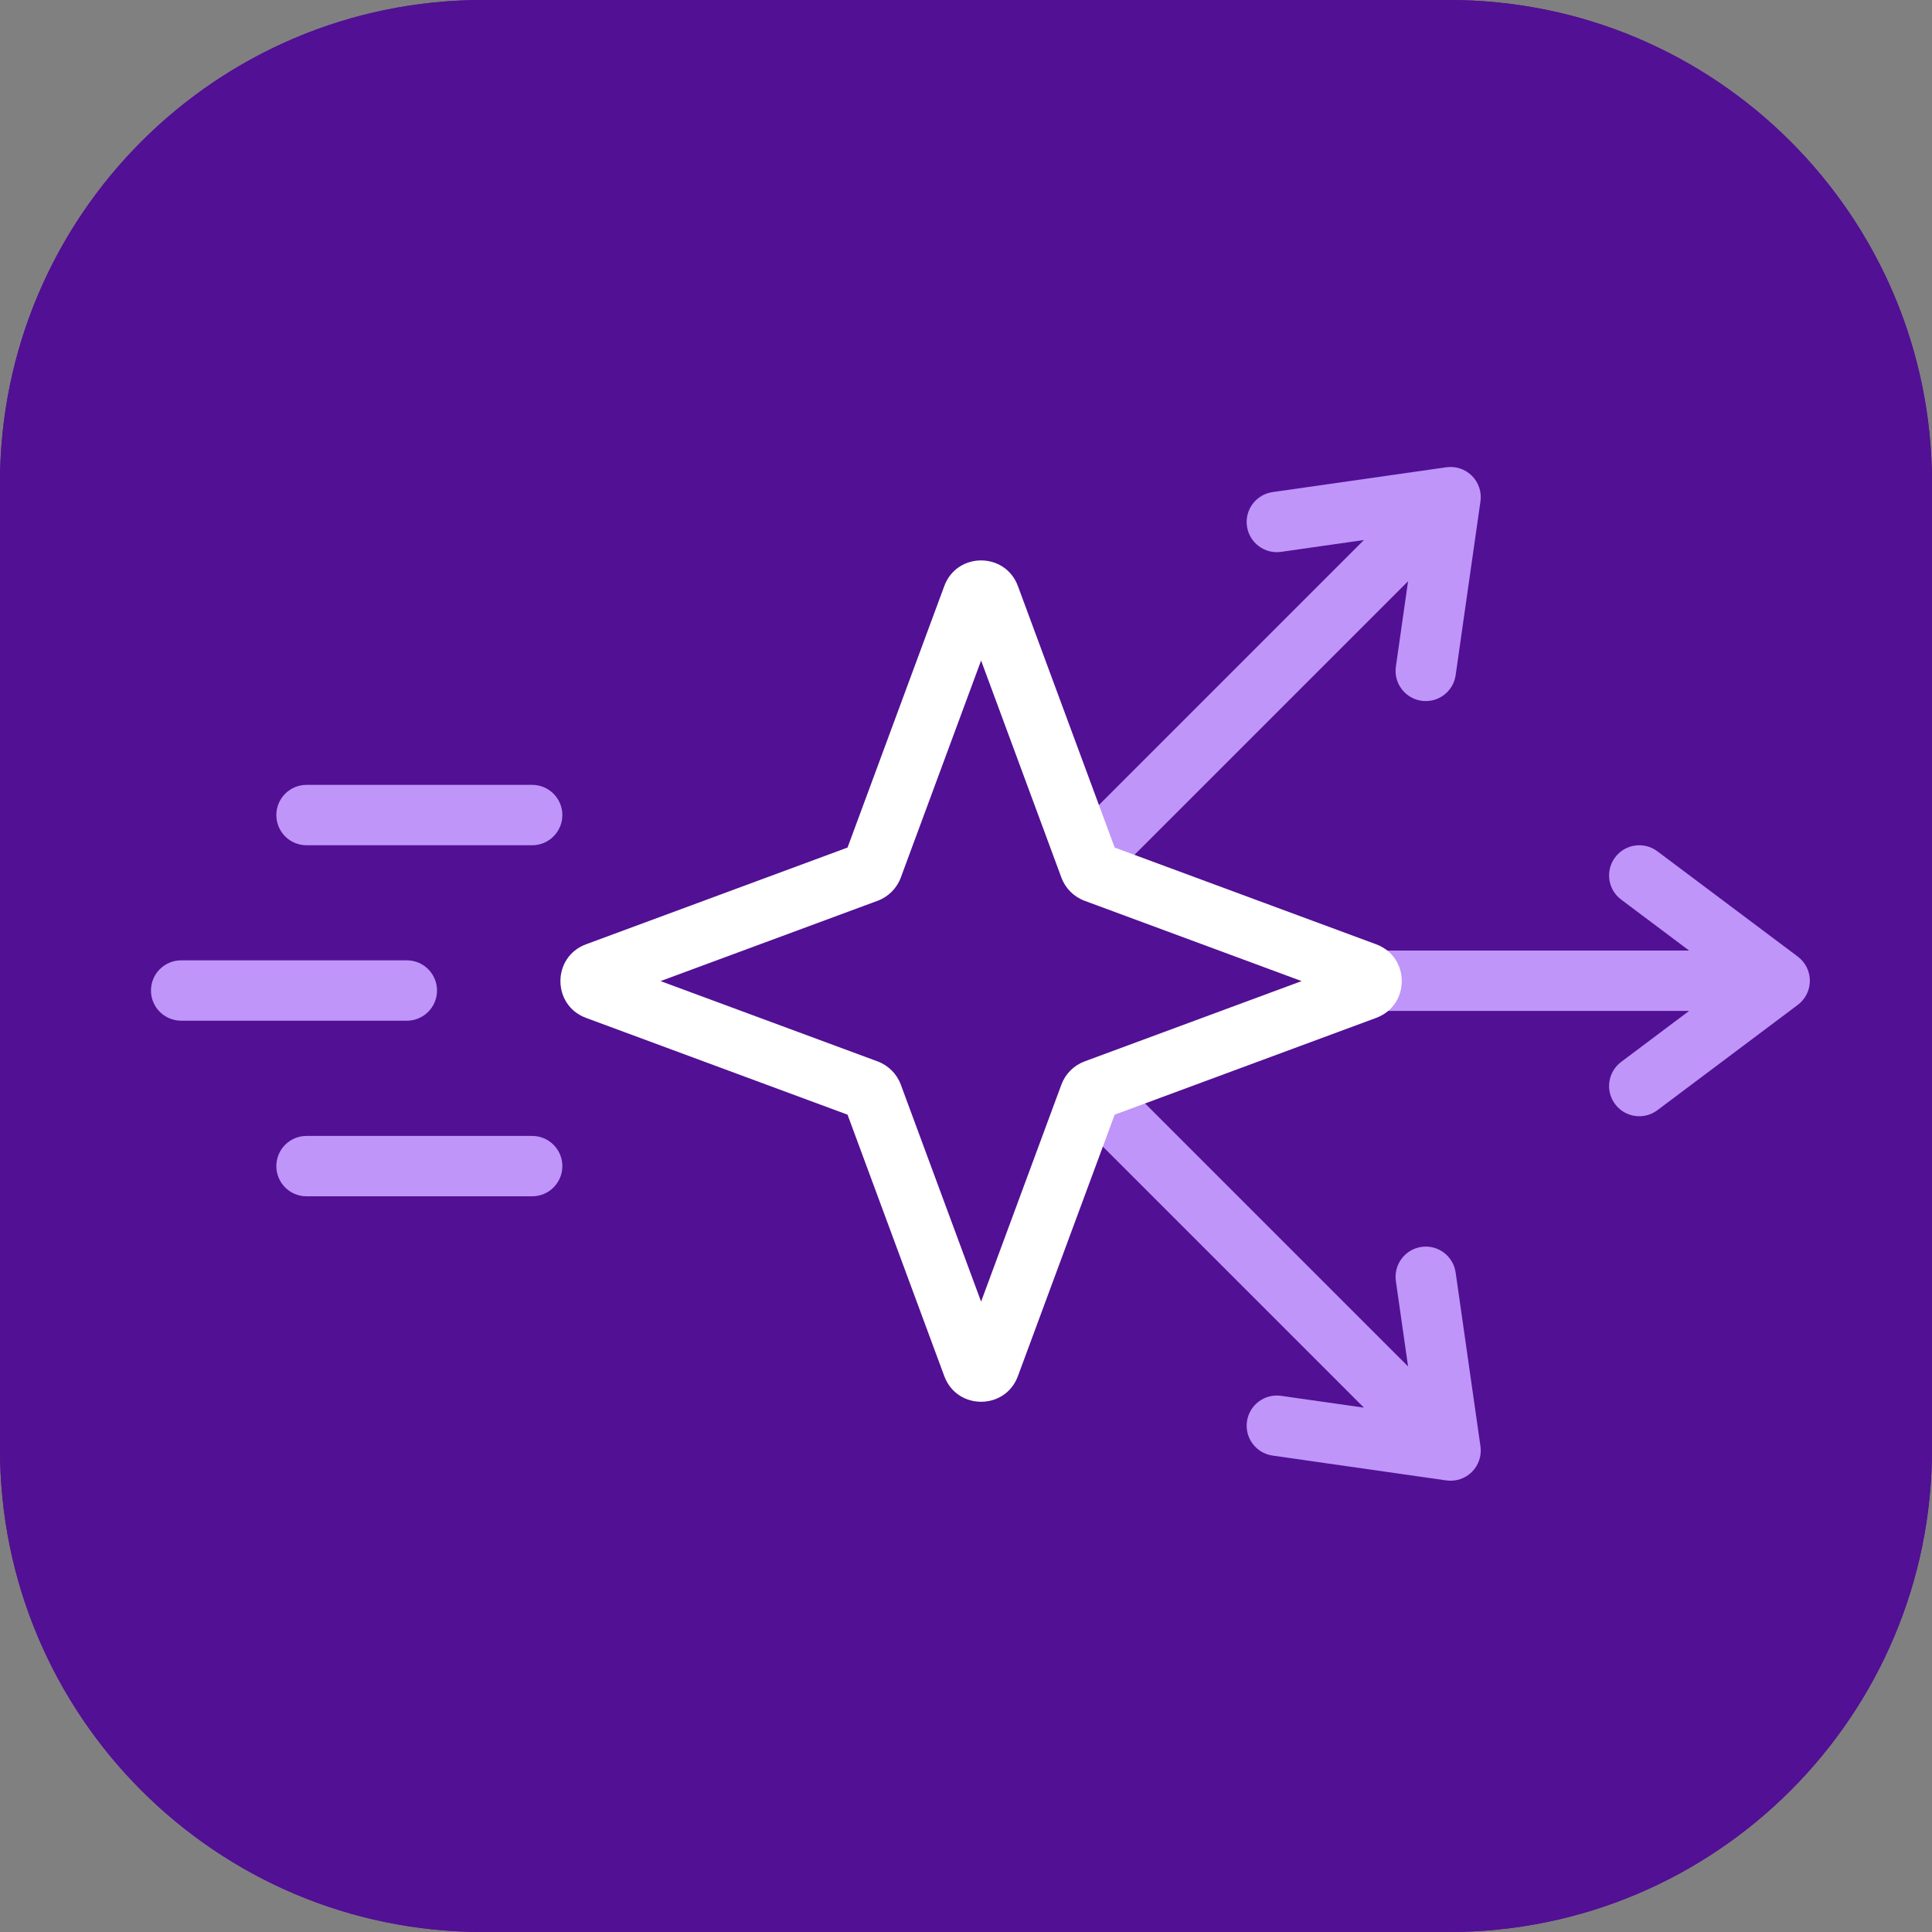
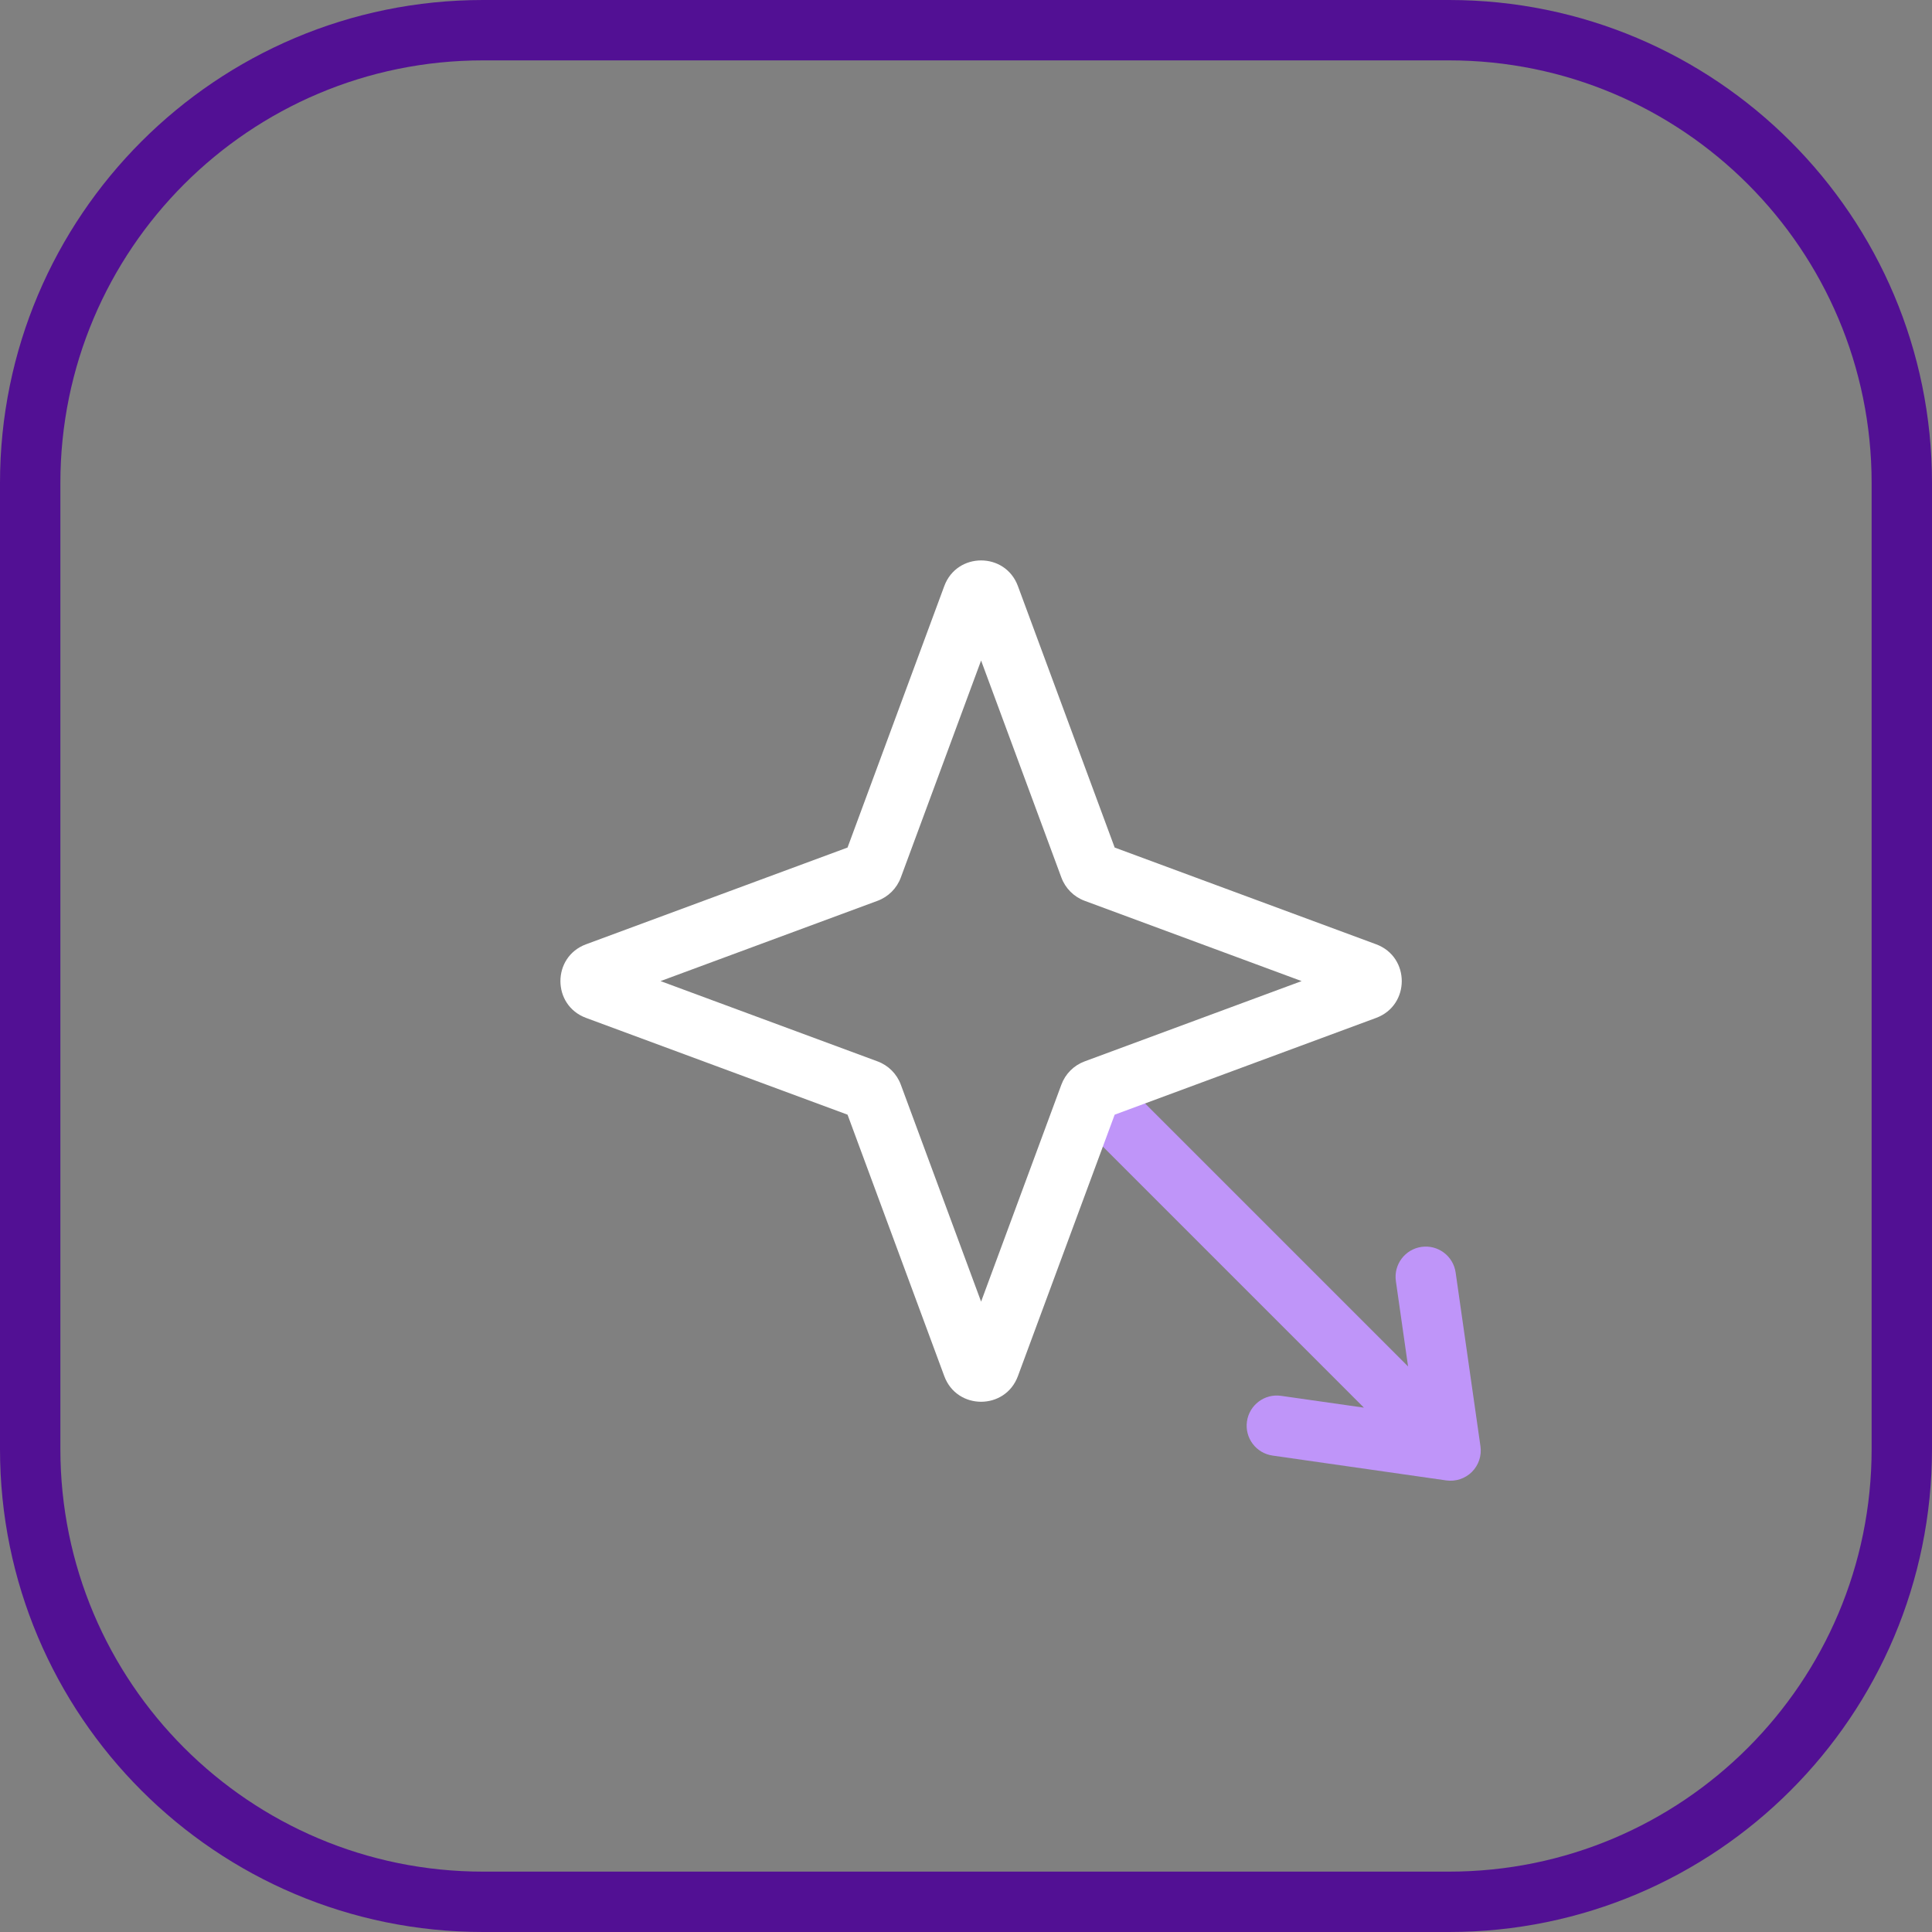
<svg xmlns="http://www.w3.org/2000/svg" fill="none" height="64" viewBox="0 0 64 64" width="64">
  <rect x="0" y="0" width="64" height="64" fill="#808080" stroke="none" />
  <g clip-path="url(#clip0_103_1854)">
-     <path d="M0 16C0 7.163 7.163 0 16 0H48C56.837 0 64 7.163 64 16V48C64 56.837 56.837 64 48 64H16C7.163 64 0 56.837 0 48V16Z" fill="#521094" />
    <path clip-rule="evenodd" d="M48 2H16C8.268 2 2 8.268 2 16V48C2 55.732 8.268 62 16 62H48C55.732 62 62 55.732 62 48V16C62 8.268 55.732 2 48 2ZM16 0C7.163 0 0 7.163 0 16V48C0 56.837 7.163 64 16 64H48C56.837 64 64 56.837 64 48V16C64 7.163 56.837 0 48 0H16Z" fill="#521094" fill-rule="evenodd" />
-     <path d="M41.307 17.432C41.229 16.886 41.609 16.379 42.156 16.301L47.911 15.479C48.223 15.434 48.537 15.539 48.76 15.762C48.982 15.984 49.087 16.299 49.042 16.61L48.22 22.366C48.142 22.912 47.636 23.292 47.089 23.214C46.542 23.136 46.162 22.63 46.24 22.083L46.644 19.254L37.156 28.742C36.766 29.133 36.133 29.133 35.742 28.742C35.352 28.352 35.352 27.718 35.742 27.328L45.181 17.889L42.438 18.281C41.892 18.359 41.385 17.979 41.307 17.432Z" fill="#BF95F9" />
-     <path d="M53.503 28.4C53.834 27.958 54.461 27.869 54.903 28.2L59.554 31.688C59.806 31.877 59.954 32.174 59.954 32.488C59.954 32.803 59.806 33.1 59.554 33.288L54.903 36.777C54.461 37.108 53.834 37.019 53.503 36.577C53.171 36.135 53.261 35.508 53.703 35.177L55.954 33.488H45C44.448 33.488 44 33.041 44 32.488C44 31.936 44.448 31.488 45 31.488H55.954L53.703 29.8C53.261 29.469 53.171 28.842 53.503 28.4Z" fill="#BF95F9" />
    <path d="M35.742 37.191C35.352 36.801 35.352 36.168 35.742 35.777C36.133 35.387 36.766 35.387 37.156 35.777L46.644 45.265L46.24 42.437C46.162 41.89 46.542 41.383 47.089 41.305C47.636 41.227 48.142 41.607 48.22 42.154L49.042 47.909C49.087 48.221 48.982 48.535 48.76 48.758C48.537 48.98 48.223 49.085 47.911 49.041L42.156 48.218C41.609 48.14 41.229 47.634 41.307 47.087C41.385 46.54 41.892 46.16 42.438 46.239L45.181 46.63L35.742 37.191Z" fill="#BF95F9" />
    <path clip-rule="evenodd" d="M31.281 19.413C31.7 18.282 33.3 18.282 33.719 19.413L36.925 28.076L45.587 31.281C46.718 31.7 46.718 33.3 45.587 33.719L36.925 36.925L33.719 45.587C33.3 46.718 31.7 46.718 31.281 45.587L28.076 36.925L19.413 33.719C18.282 33.3 18.282 31.7 19.413 31.281L28.076 28.076L31.281 19.413ZM32.5 21.881L29.84 29.071C29.708 29.427 29.427 29.708 29.071 29.84L21.881 32.5L29.071 35.16C29.427 35.292 29.708 35.573 29.84 35.929L32.5 43.118L35.16 35.929C35.292 35.573 35.573 35.292 35.929 35.16L43.118 32.5L35.929 29.84C35.573 29.708 35.292 29.427 35.16 29.071L32.5 21.881Z" fill="white" fill-rule="evenodd" />
-     <path clip-rule="evenodd" d="M18.629 27C18.629 26.448 18.181 26 17.629 26H10.154C9.601 26 9.154 26.448 9.154 27C9.154 27.552 9.601 28 10.154 28H17.629C18.181 28 18.629 27.552 18.629 27ZM14.477 32.812C14.477 32.26 14.029 31.812 13.477 31.812L6.001 31.812C5.449 31.812 5.001 32.26 5.001 32.812C5.001 33.365 5.449 33.812 6.001 33.812L13.477 33.812C14.029 33.812 14.477 33.365 14.477 32.812ZM17.629 37.629C18.181 37.629 18.629 38.077 18.629 38.629C18.629 39.181 18.181 39.629 17.629 39.629H10.154C9.601 39.629 9.154 39.181 9.154 38.629C9.154 38.077 9.601 37.629 10.154 37.629H17.629Z" fill="#BF95F9" fill-rule="evenodd" />
  </g>
  <defs>
    <clipPath id="clip0_103_1854">
      <rect fill="white" height="64" width="64" />
    </clipPath>
  </defs>
</svg>